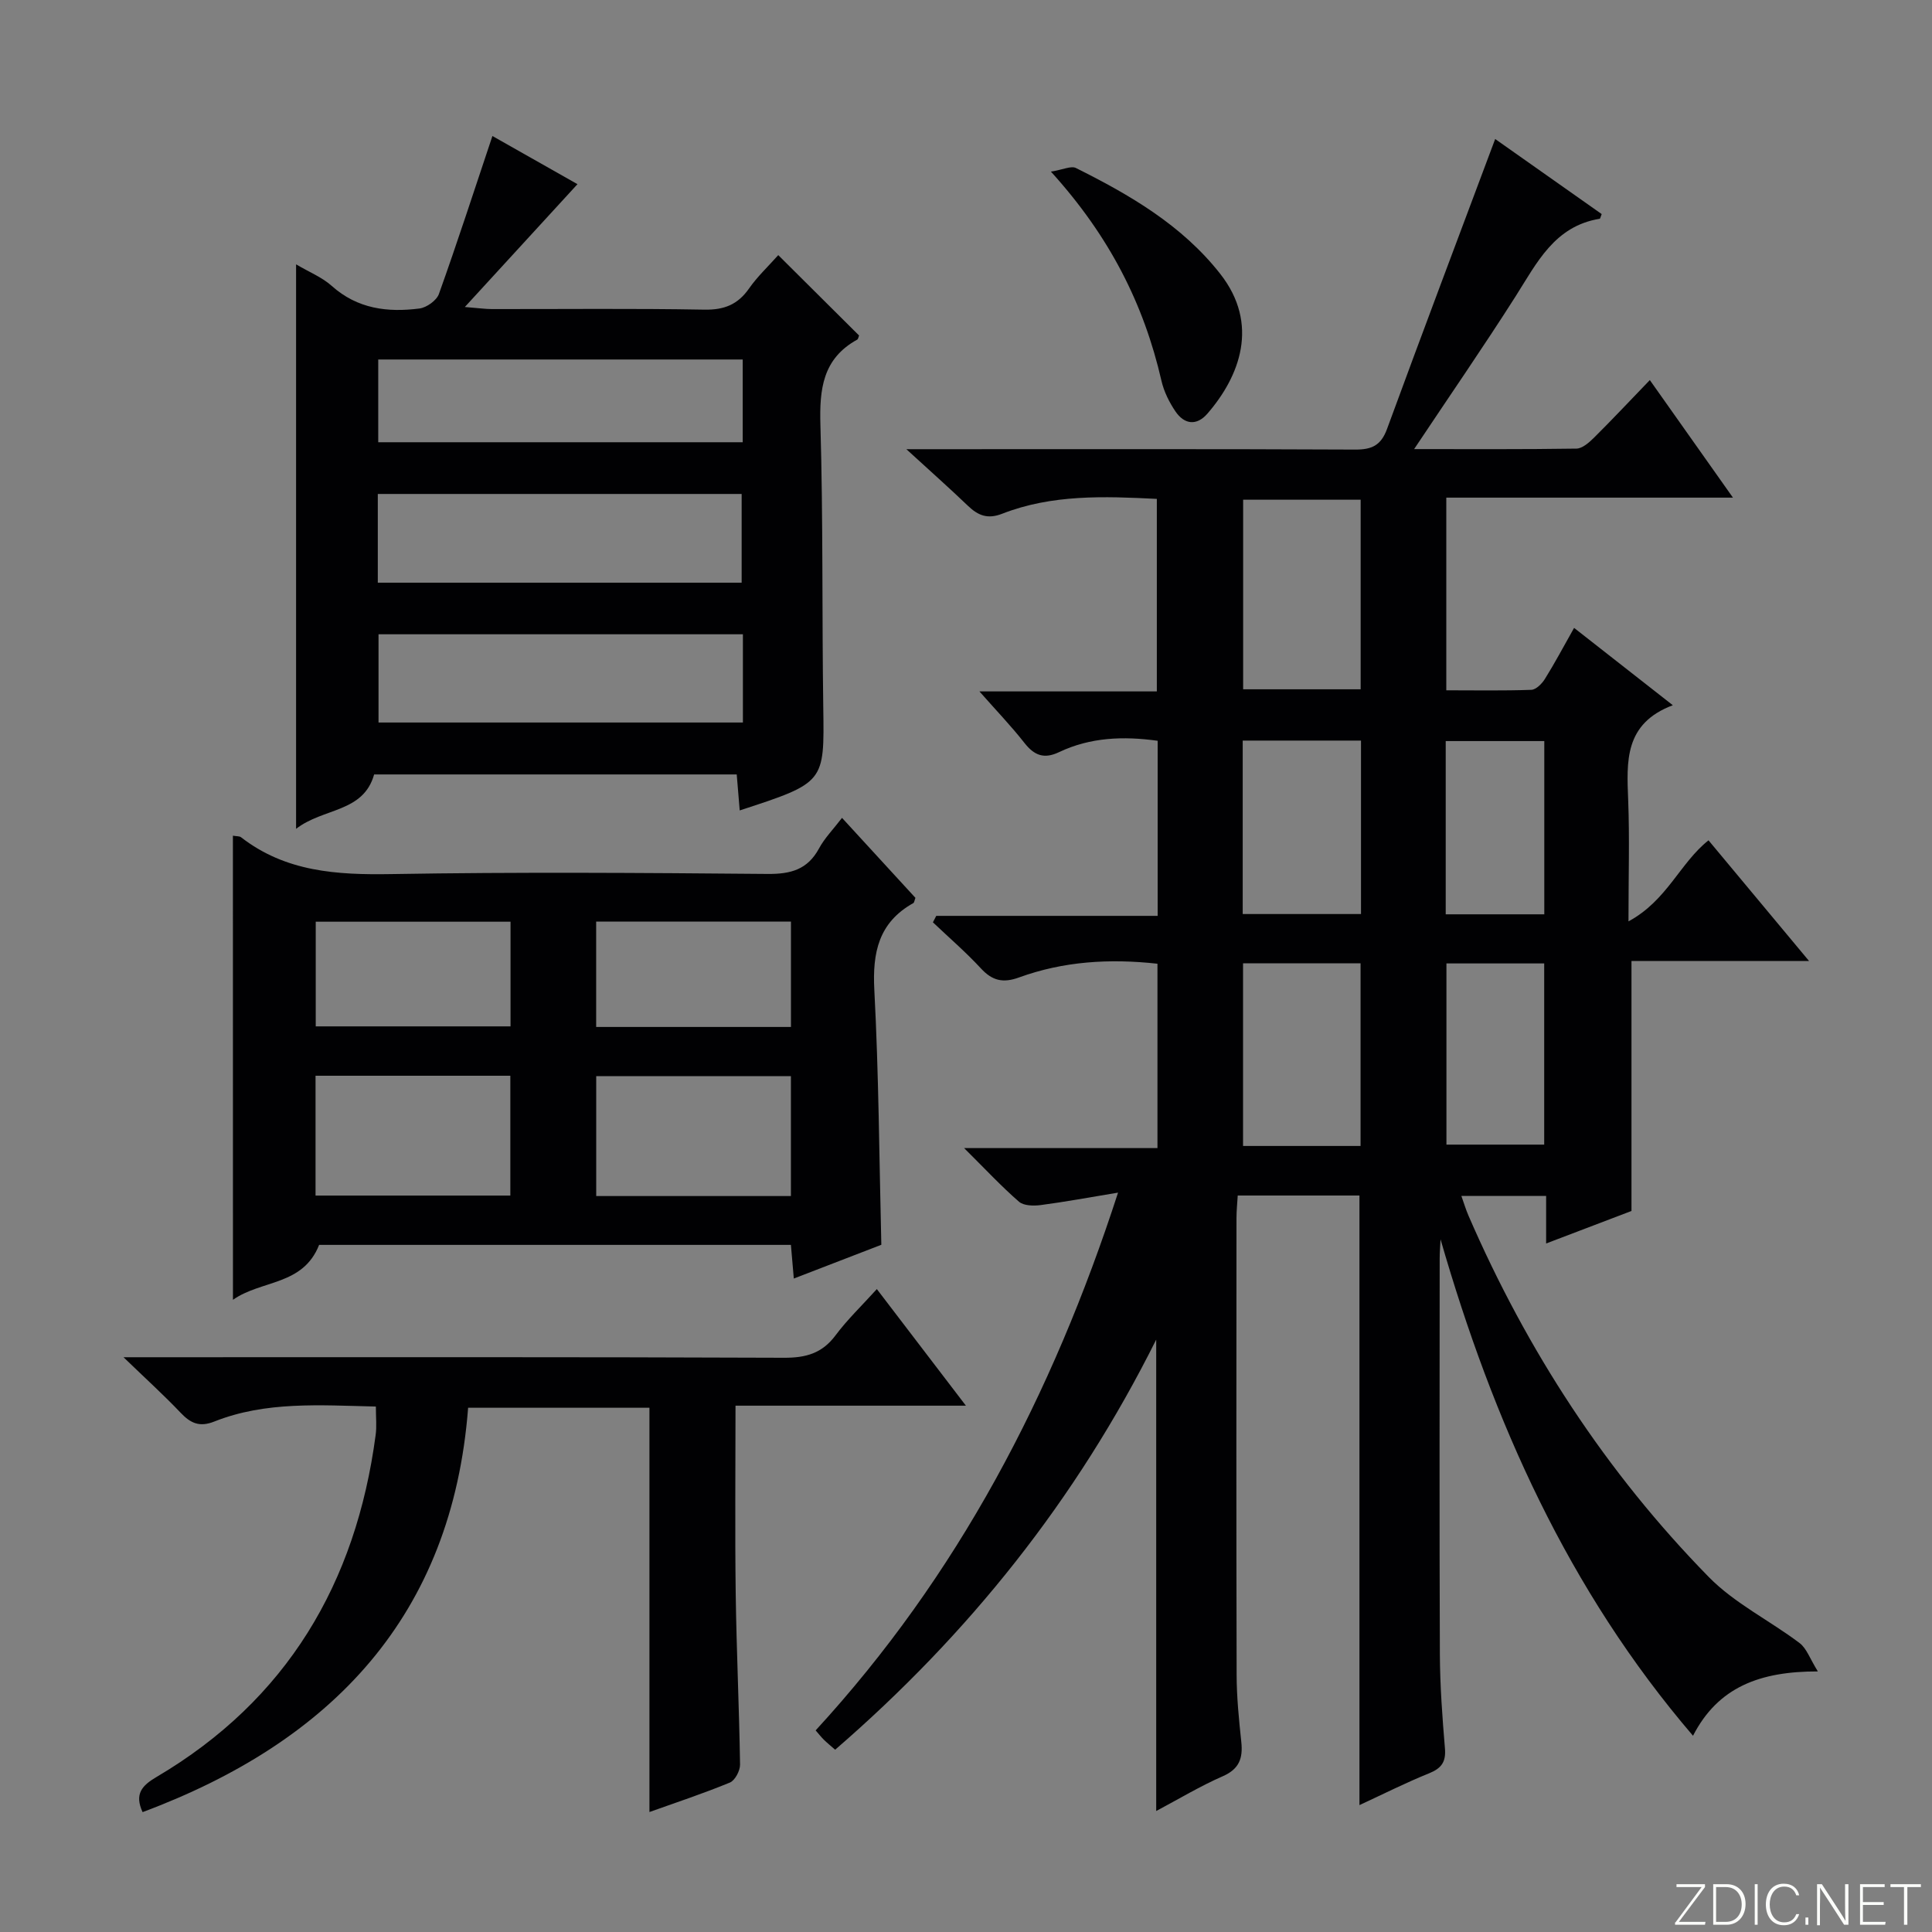
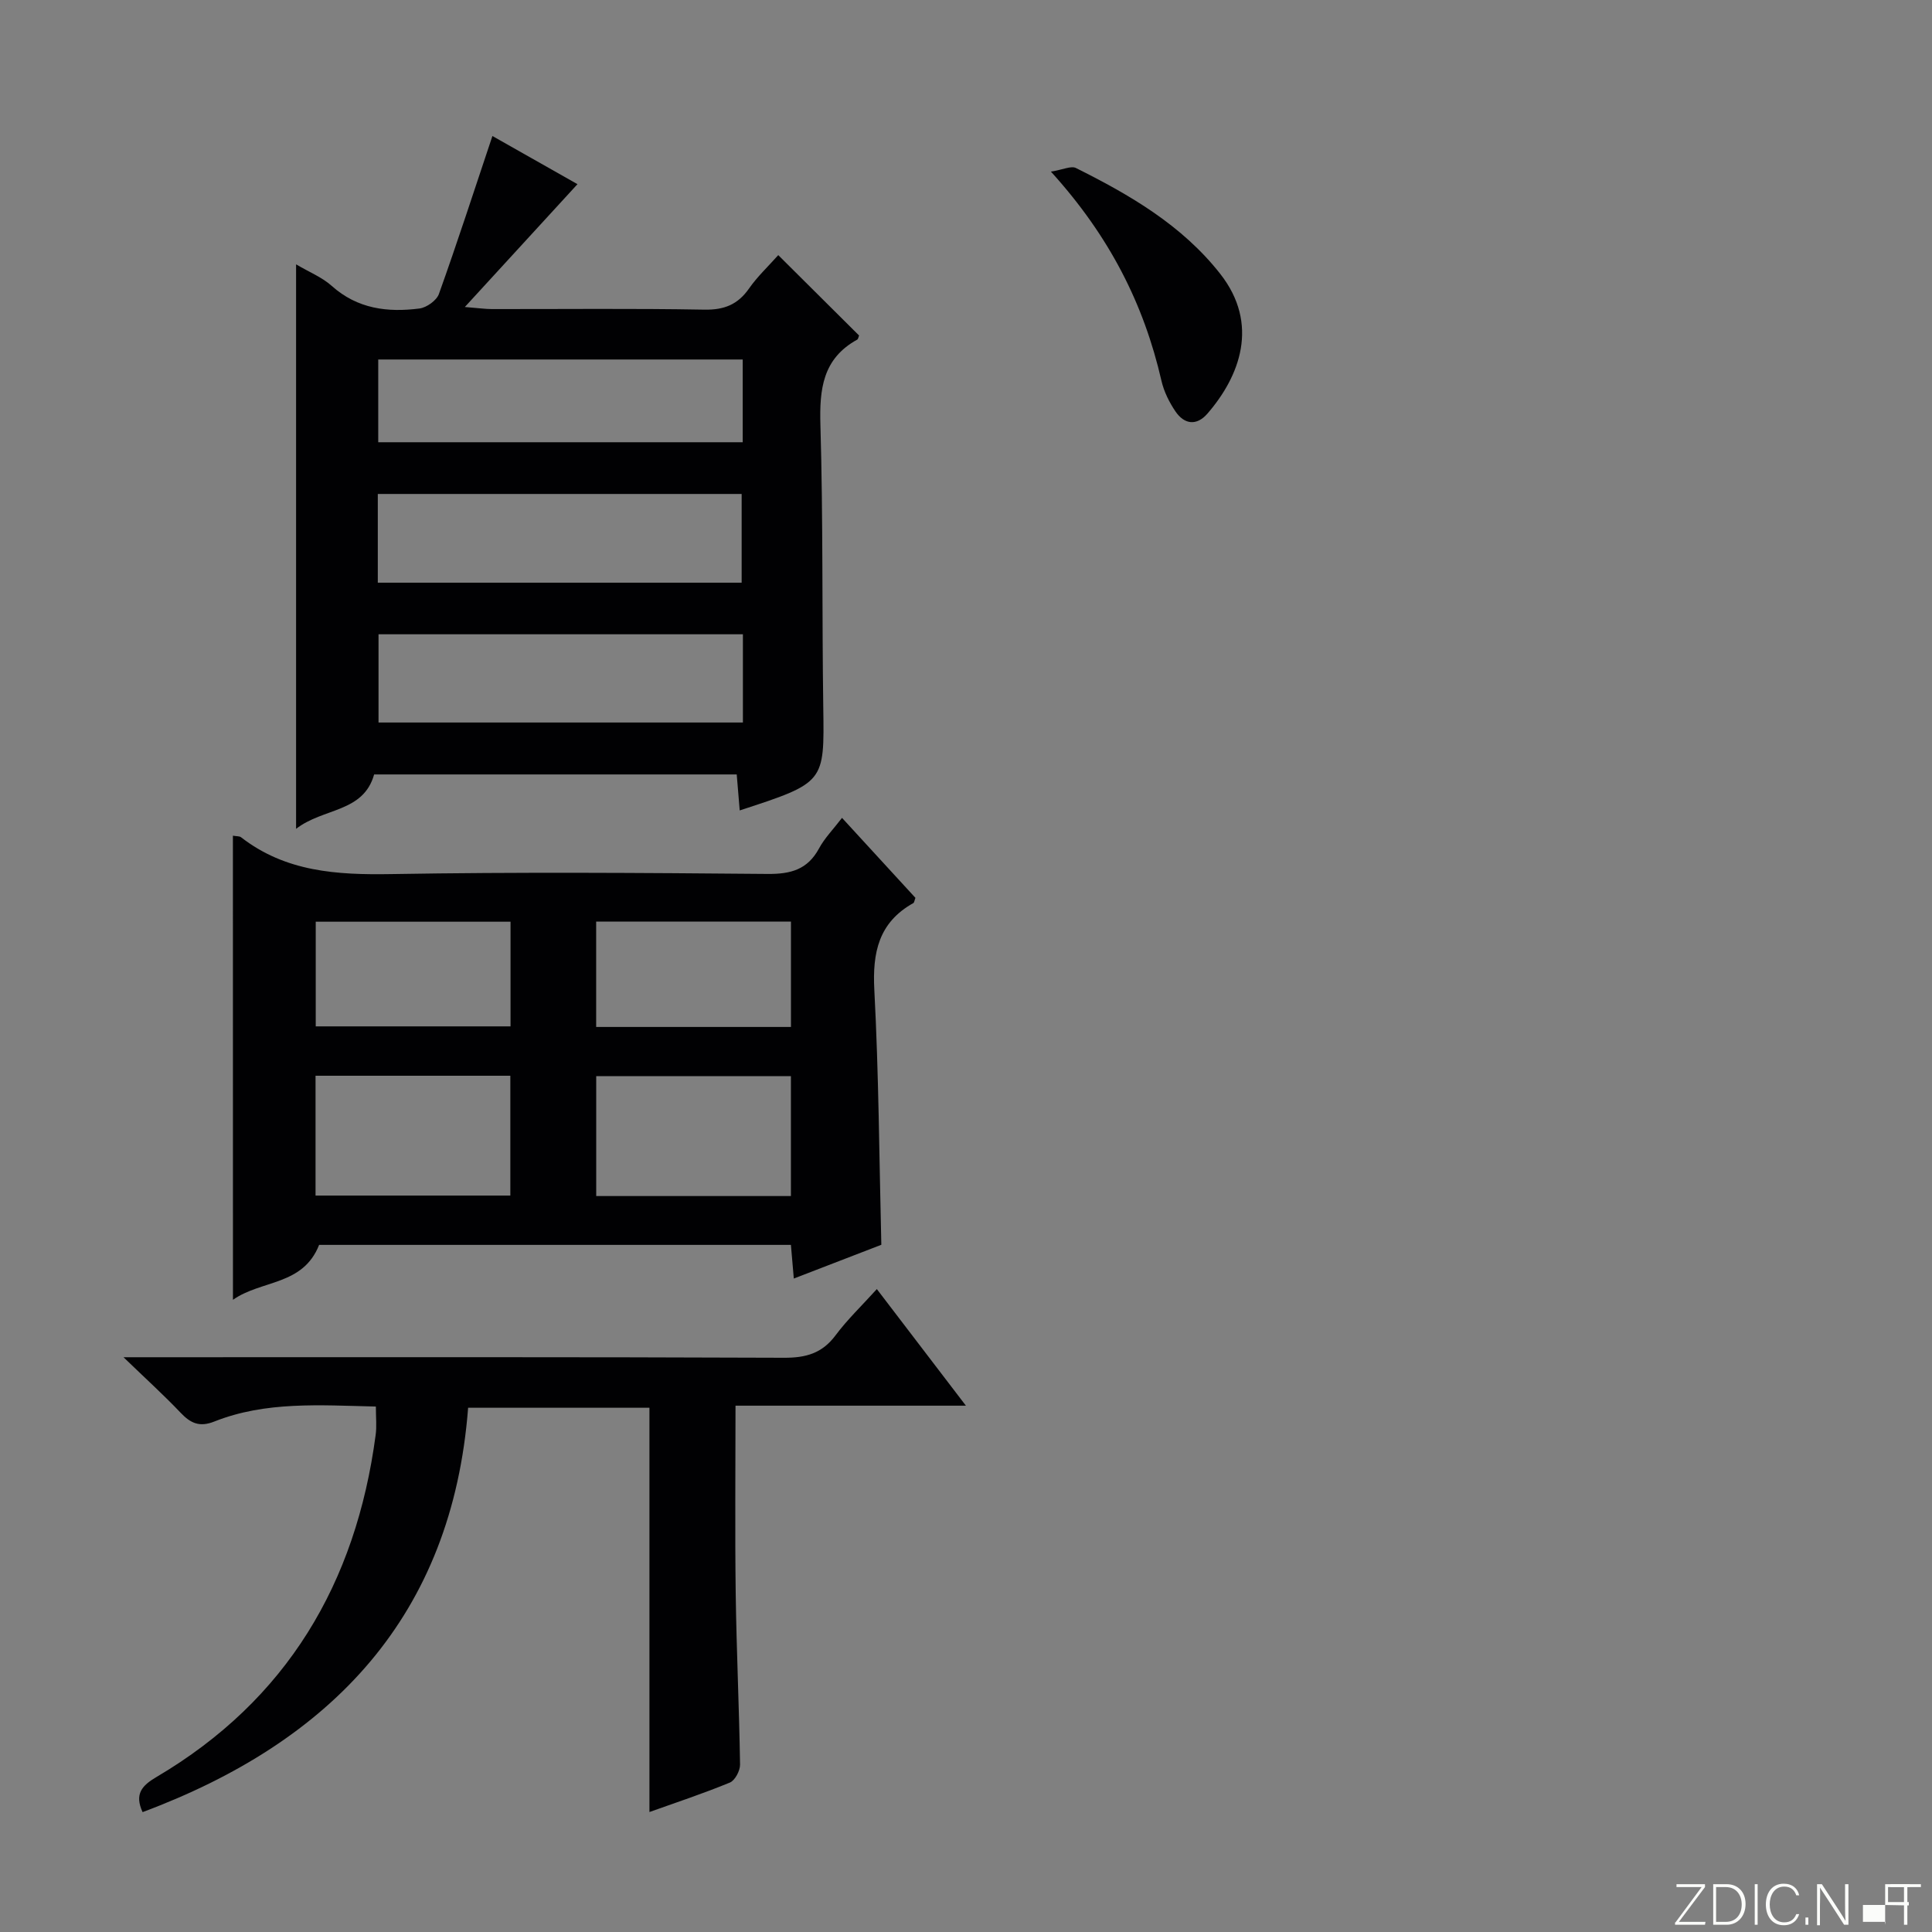
<svg xmlns="http://www.w3.org/2000/svg" enable-background="new 0 0 400 400" viewBox="0 0 400 400">
  <rect x="0" y="0" width="400" height="400" fill="#808080" stroke="none" />
  <g fill="#fbfcfa">
    <path d="m346.9 398 5.4-7.3h-5.2v-.6h5.9v.6l-5.4 7.2h5.5l-.1.6h-6.2v-.5z" />
    <path d="m354.7 390.1h2.8c2.3 0 3.9 1.6 3.9 4.1s-1.6 4.3-3.9 4.3h-2.8zm.6 7.8h2c2.2 0 3.3-1.6 3.3-3.6 0-1.8-1-3.6-3.3-3.6h-2z" />
    <path d="m363.9 390.1v8.4h-.6v-8.4z" />
    <path d="m372.5 396.3c-.4 1.3-1.4 2.3-3.2 2.3-2.4 0-3.7-1.9-3.7-4.3 0-2.3 1.2-4.3 3.7-4.3 1.8 0 2.9 1 3.2 2.4h-.6c-.4-1.1-1.1-1.8-2.5-1.8-2.1 0-3 1.9-3 3.7s.9 3.7 3 3.7c1.4 0 2.1-.7 2.5-1.7z" />
    <path d="m373.8 398.5v-1.5h.6v1.5z" />
    <path d="m376.2 398.5v-8.4h1c1.3 2 4.4 6.7 4.9 7.6-.1-1.2-.1-2.4-.1-3.8v-3.8h.7v8.4h-.9c-1.2-1.9-4.4-6.8-5-7.7.1 1.1 0 2.3 0 3.9v3.9h-.6z" />
-     <path d="m390 394.4h-4.3v3.5h4.7l-.1.6h-5.2v-8.4h5.1v.6h-4.5v3.1h4.3v.7z" />
+     <path d="m390 394.4h-4.3v3.5h4.7l-.1.6v-8.4h5.1v.6h-4.5v3.1h4.3v.7z" />
    <path d="m394.2 390.7h-2.8v-.6h6.3v.6h-2.8v7.8h-.7z" />
  </g>
-   <path d="m239.38 374.95c0-32.53 0-64.48 0-97.6-16.59 33.24-38.85 61.01-66.47 84.91-.89-.78-1.63-1.38-2.31-2.04-.57-.56-1.06-1.19-1.73-1.96 29.43-32.03 49-69.39 62.61-111.34-5.98.99-10.99 1.92-16.03 2.58-1.47.19-3.5.15-4.48-.7-3.61-3.13-6.88-6.65-11.36-11.1h40.03c0-13.16 0-25.57 0-38.17-9.95-1.1-19.48-.5-28.66 2.84-3.33 1.21-5.54.68-7.9-1.88-3.11-3.36-6.6-6.37-9.93-9.53.23-.45.46-.89.69-1.34h45.84c0-12.42 0-24.18 0-36.25-7.07-.98-13.92-.74-20.41 2.35-3.1 1.48-5.12.7-7.16-1.89-2.74-3.5-5.84-6.72-9.33-10.68h36.73c0-13.5 0-26.53 0-39.86-10.93-.55-21.7-.95-32.01 3.07-3.01 1.18-4.98.39-7.1-1.64-3.82-3.66-7.78-7.17-12.75-11.72h6.4c28.83 0 57.67-.06 86.5.08 3.48.02 5.37-.86 6.62-4.27 7.3-19.91 14.8-39.75 22.39-60.03 6.87 4.84 14.52 10.23 22.05 15.54-.27.68-.31.96-.39.97-9.39 1.52-13.02 9.13-17.46 16.11-6.67 10.48-13.74 20.71-20.98 31.58 11.43 0 22.51.07 33.6-.1 1.23-.02 2.63-1.26 3.63-2.25 3.78-3.75 7.42-7.64 11.57-11.94 5.76 8.14 11.16 15.78 17.21 24.34-20.4 0-39.74 0-59.35 0v39.89c6.05 0 11.83.11 17.61-.1.98-.04 2.2-1.27 2.81-2.26 2.02-3.23 3.8-6.6 6.04-10.56 6.69 5.24 13.14 10.3 20.44 16.01-10.11 3.81-9.55 11.68-9.24 19.68.3 7.78.06 15.58.06 25.07 8.02-4.33 10.66-12.11 16.57-16.78 6.69 8.04 13.39 16.08 20.82 24.99-12.81 0-24.78 0-36.77 0v51.75c-5.49 2.09-11.31 4.31-17.67 6.73 0-3.56 0-6.5 0-9.85-5.91 0-11.48 0-17.55 0 .51 1.42.91 2.79 1.48 4.1 12.1 27.91 28.46 53.08 49.74 74.8 5.35 5.46 12.61 9 18.81 13.68 1.45 1.1 2.13 3.23 3.78 5.87-12.01-.02-20.67 3.24-25.85 13.32-25.86-30.19-41.41-65.13-52.27-102.78-.06 1.32-.18 2.65-.18 3.97-.01 27.33-.07 54.67.04 82 .03 6.48.51 12.97 1.05 19.43.24 2.81-.73 4.12-3.29 5.16-4.75 1.91-9.34 4.23-14.41 6.58 0-42.29 0-84.09 0-126.21-8.15 0-16.41 0-25.2 0-.09 1.54-.26 3.13-.26 4.72-.02 31.5-.05 63 .03 94.5.01 4.65.48 9.3.97 13.93.35 3.34-.41 5.56-3.79 7.06-4.66 2.03-9.07 4.69-13.83 7.22zm42.33-232.24c0-13.42 0-26.31 0-39.25-8.31 0-16.33 0-24.33 0v39.25zm-.02 94.55c0-12.78 0-25.21 0-37.82-8.22 0-16.13 0-24.33 0v37.82zm.09-83.93c-8.5 0-16.43 0-24.49 0v35.91h24.49c0-12.14 0-23.92 0-35.91zm17.69 83.65h20.24c0-12.85 0-25.08 0-37.51-6.85 0-13.4 0-20.24 0zm-.15-47.68h20.41c0-12.15 0-24.01 0-35.87-6.96 0-13.64 0-20.41 0z" fill="#010103" />
  <path d="m161.13 52.82c5.87 5.84 11.3 11.24 16.73 16.64-.13.3-.17.74-.39.86-7.17 3.95-7.83 10.28-7.61 17.73.57 19.48.31 38.98.59 58.47.22 15.52.36 15.51-17.3 21.27-.2-2.45-.4-4.81-.62-7.45-25.15 0-50.09 0-75.07 0-2.23 7.94-10.51 6.88-16.16 11.26 0-39.36 0-77.8 0-116.87 2.7 1.6 5.37 2.66 7.39 4.47 5.32 4.76 11.57 5.52 18.16 4.67 1.48-.19 3.54-1.66 4.02-3 3.8-10.61 7.27-21.34 11.08-32.71 5.97 3.38 11.97 6.78 17.61 9.97-7.47 8.14-14.92 16.27-23.32 25.43 2.9.23 4.26.43 5.61.43 14.66.02 29.33-.15 43.99.12 4.11.07 6.92-1.06 9.24-4.38 1.69-2.43 3.9-4.5 6.05-6.91zm-82.91 67.82h75.33c0-6.34 0-12.37 0-18.37-25.3 0-50.21 0-75.33 0zm75.59 10.68c-25.47 0-50.47 0-75.44 0v18.27h75.44c0-6.21 0-12.01 0-18.27zm-.04-56.89c-25.48 0-50.48 0-75.46 0v17.13h75.46c0-5.82 0-11.27 0-17.13z" fill="#010103" />
  <path d="m48.22 173.02c.77.14 1.35.07 1.68.32 9.24 7.18 19.86 7.82 31.09 7.63 25.97-.44 51.96-.26 77.94-.03 4.79.04 8.27-.9 10.64-5.28 1.16-2.15 2.95-3.96 4.76-6.33 5.26 5.72 10.27 11.18 15.2 16.56-.21.55-.24.97-.43 1.08-7.17 4.01-8.49 10.2-8.08 17.99.92 17.41 1.01 34.86 1.45 52.76-5.67 2.19-11.66 4.5-18.12 6.99-.22-2.55-.39-4.61-.6-6.97-32.81 0-65.54 0-97.68 0-3.35 8.49-11.94 7.22-17.84 11.37-.01-32.51-.01-64.08-.01-96.09zm17.11 49.7v24.81h40.33c0-8.36 0-16.43 0-24.81-13.47 0-26.73 0-40.33 0zm98.42 24.91c0-8.5 0-16.58 0-24.82-13.63 0-27.02 0-40.31 0v24.82zm-58.05-56.8c-13.71 0-27.08 0-40.33 0v21.67h40.33c0-7.27 0-14.22 0-21.67zm58.06 21.79c0-7.46 0-14.54 0-21.82-13.61 0-27 0-40.33 0v21.82z" fill="#010103" />
  <path d="m77.82 291.21c-11.64-.27-22.82-1.12-33.47 3.11-3.05 1.21-4.9.34-6.96-1.83-3.41-3.59-7.09-6.93-11.82-11.49h6.75c43.33 0 86.65-.07 129.98.11 4.55.02 7.9-.91 10.68-4.63 2.47-3.31 5.51-6.21 8.56-9.59 6 7.85 11.88 15.56 18.44 24.14-16.47 0-31.84 0-47.7 0 0 13.32-.13 26.1.04 38.87.16 11.81.72 23.62.9 35.43.02 1.27-1.04 3.29-2.11 3.73-5.47 2.26-11.11 4.12-16.65 6.1 0-28.08 0-55.69 0-83.7-12.06 0-24.46 0-37.54 0-3.31 43-28.14 69.08-67.4 83.72-1.73-3.76-.12-5.51 2.89-7.28 27.01-15.93 41.29-40.12 45.36-70.78.25-1.77.05-3.61.05-5.91z" fill="#010103" />
  <path d="m217.58 35.53c2.54-.41 4.18-1.24 5.17-.75 11.2 5.58 21.98 11.85 29.88 21.91 8.19 10.43 4.05 21.22-2.64 28.94-2.25 2.6-4.8 2.25-6.64-.47-1.28-1.9-2.37-4.09-2.88-6.31-3.64-15.87-10.73-29.92-22.89-43.32z" fill="#010103" />
</svg>